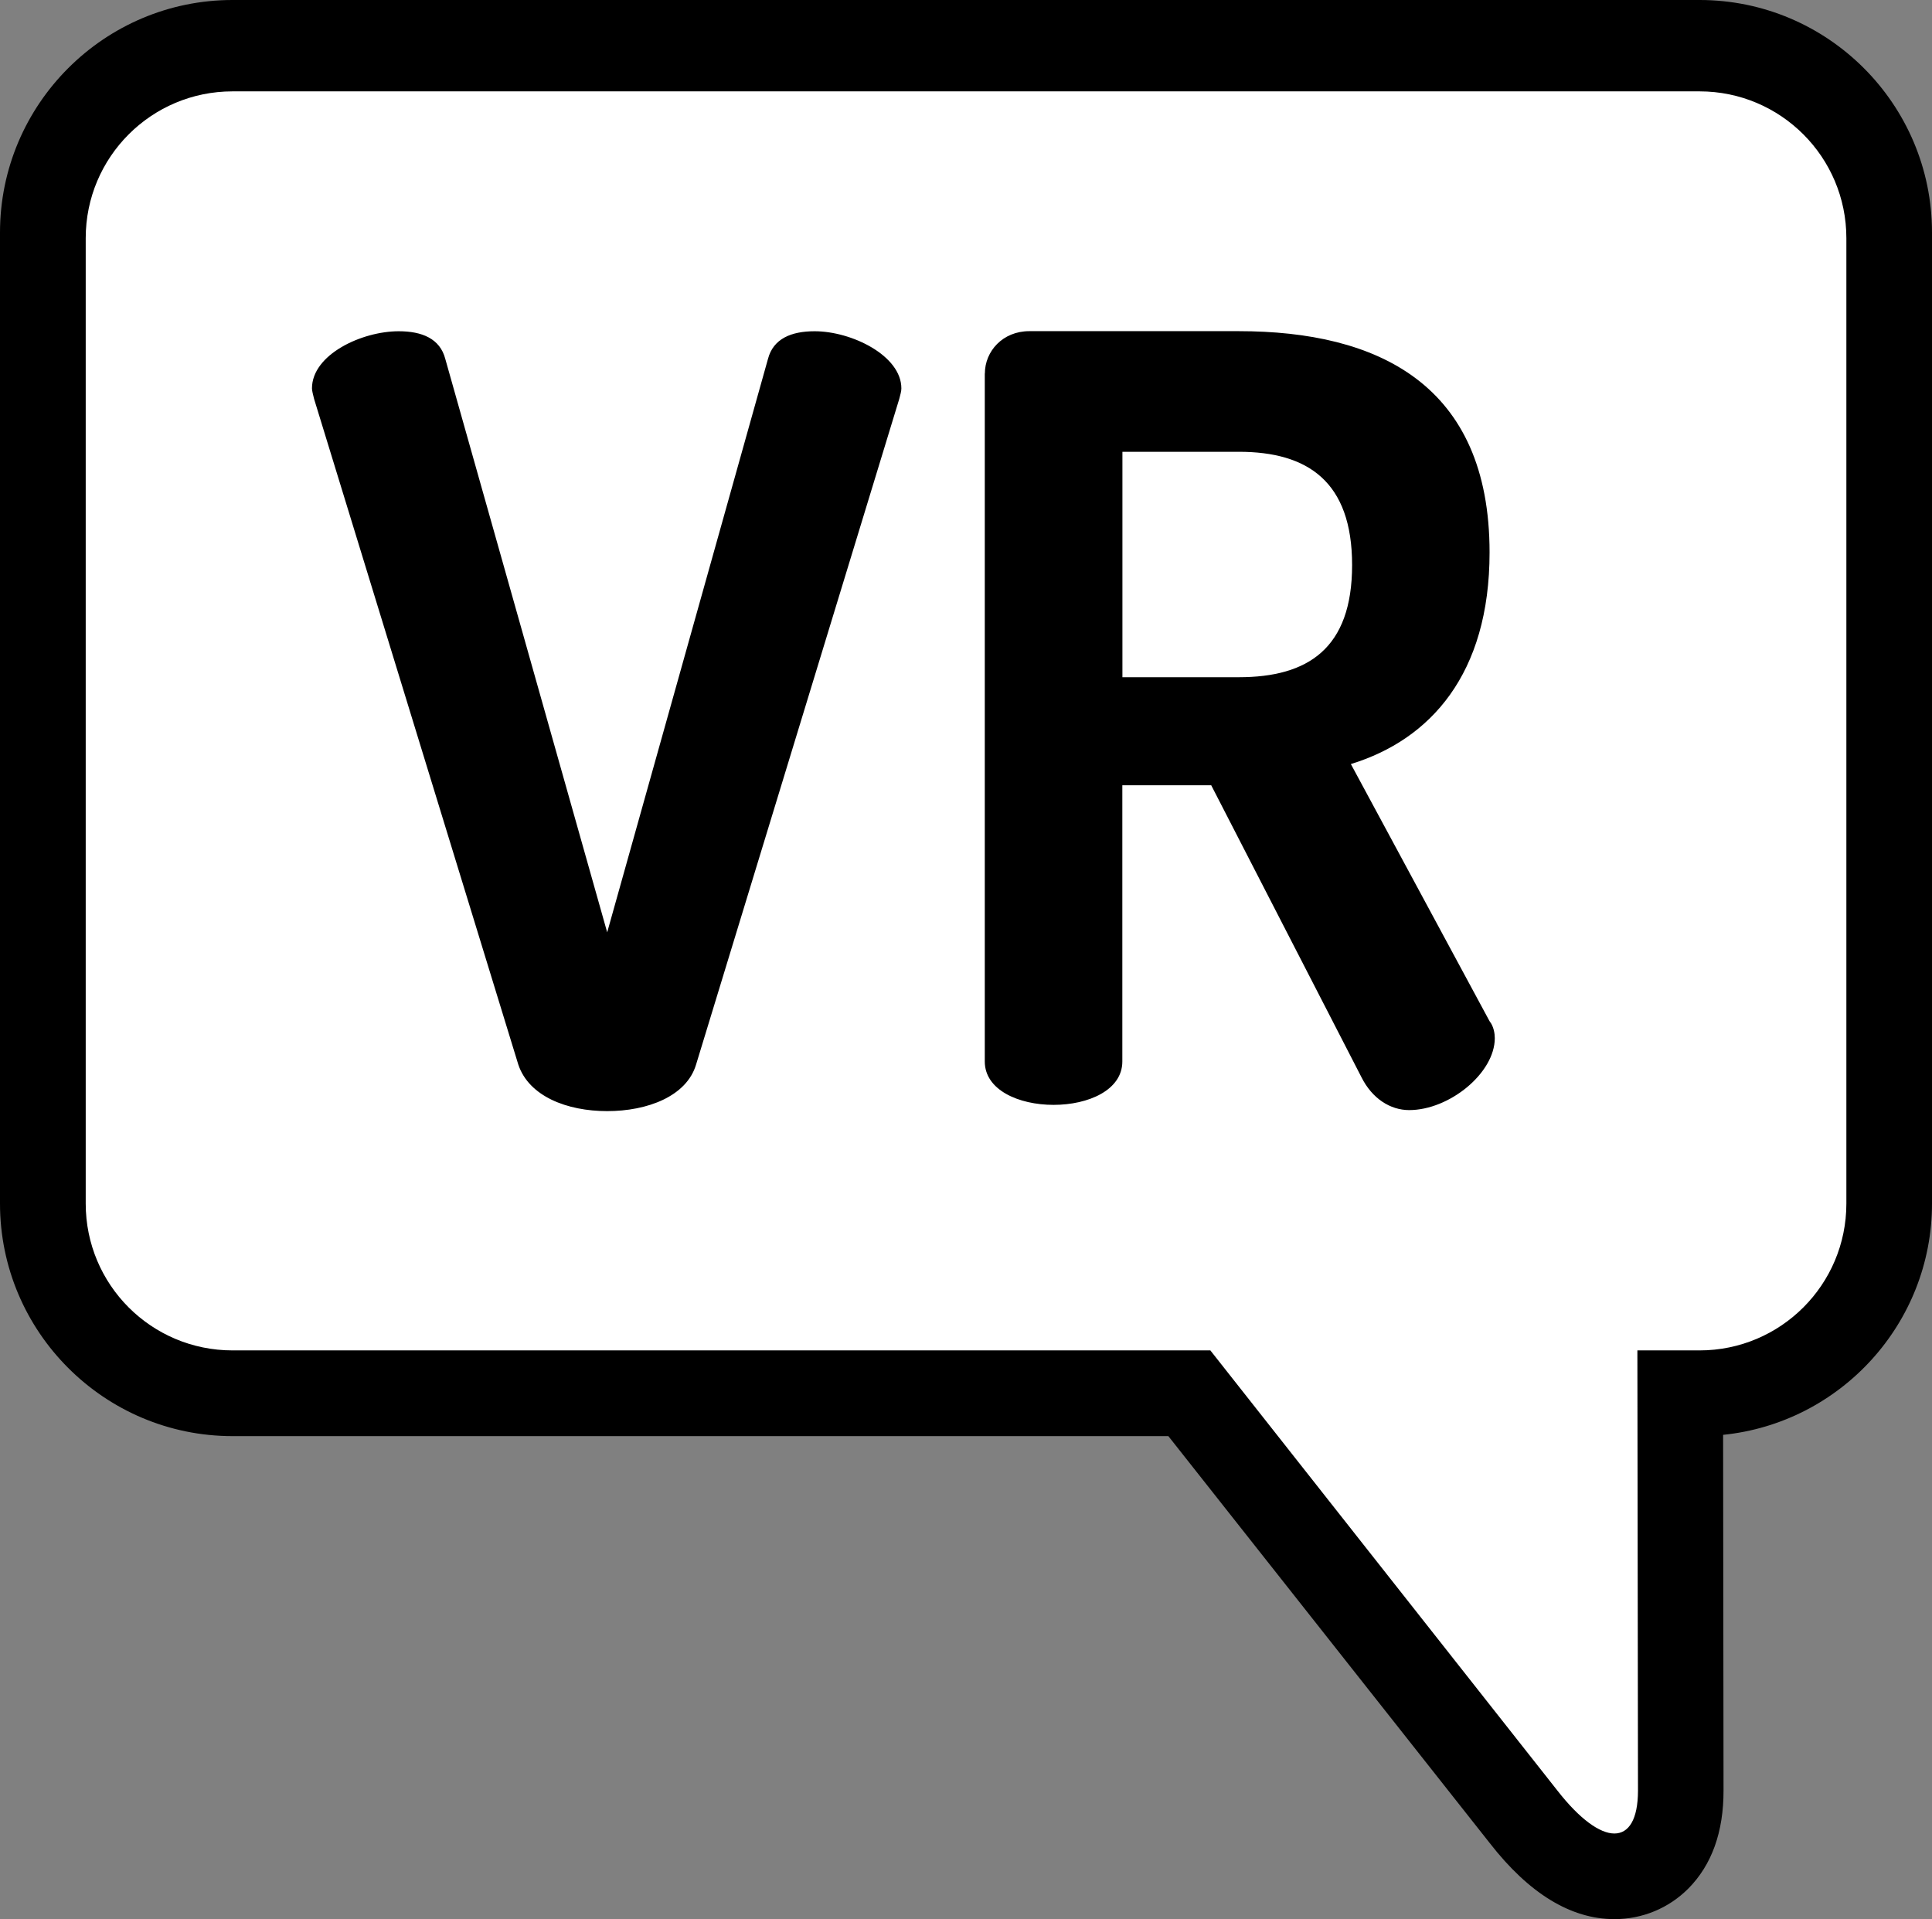
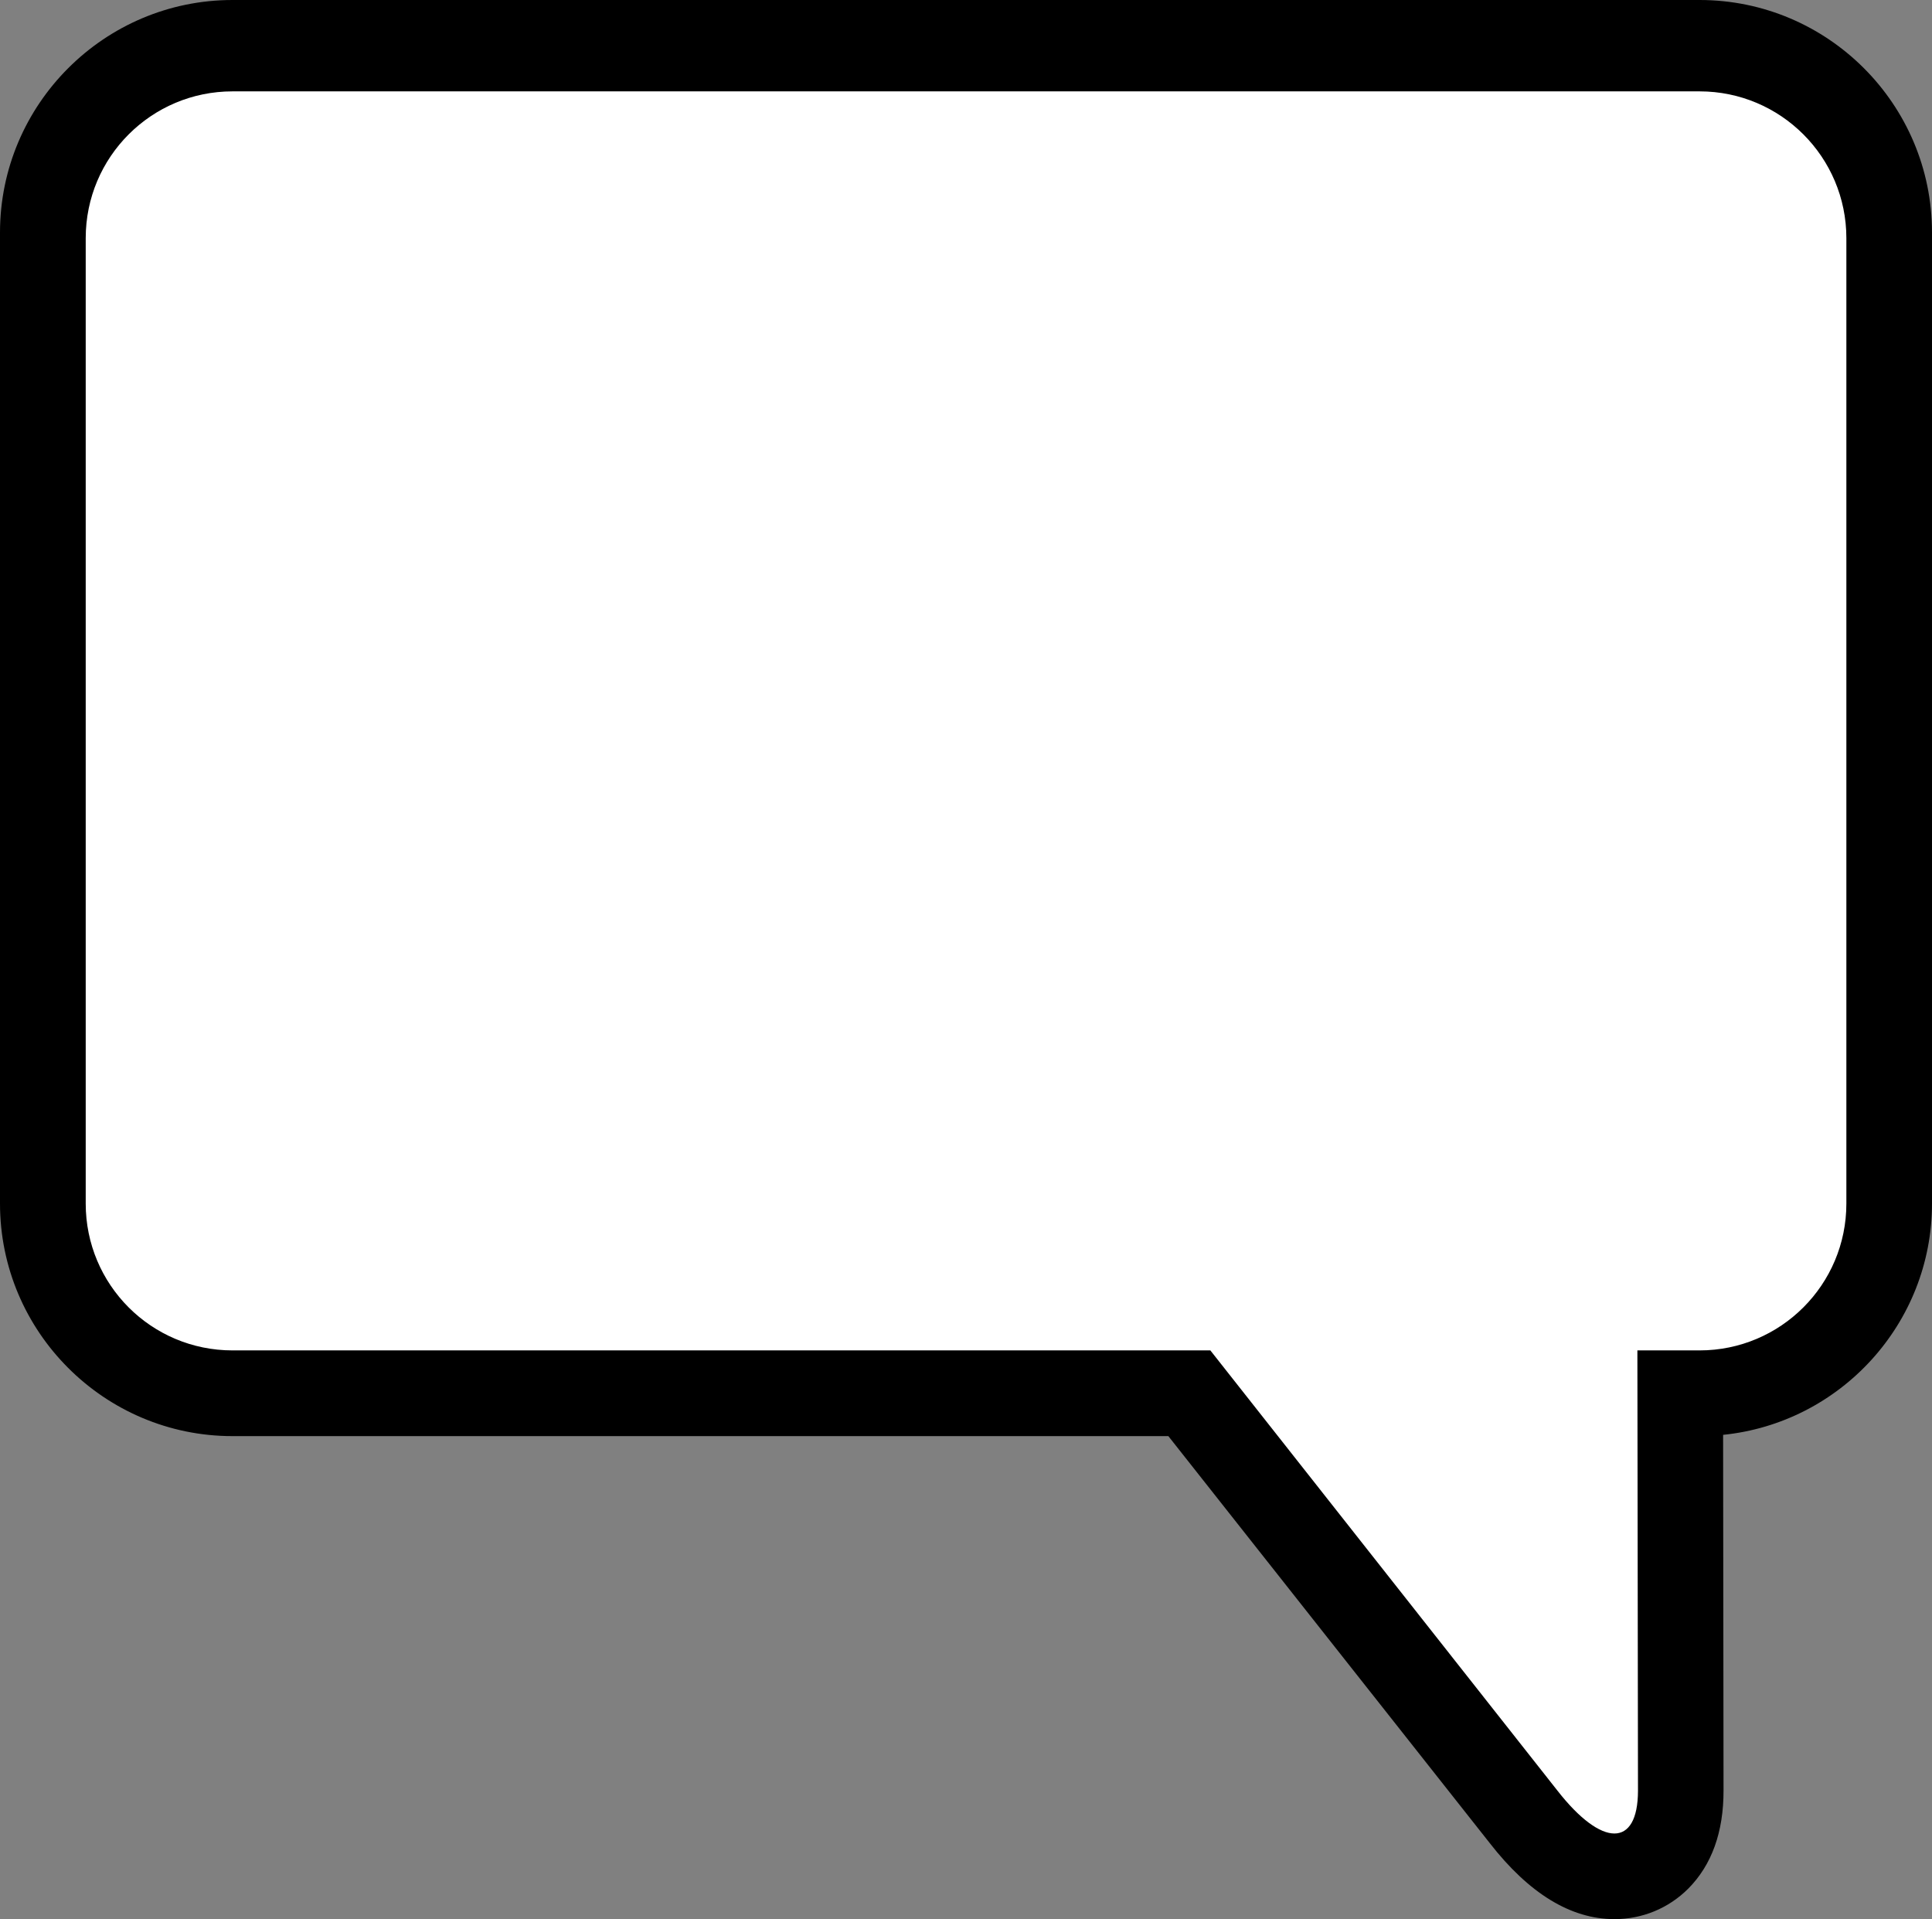
<svg xmlns="http://www.w3.org/2000/svg" id="Layer_2" data-name="Layer 2" viewBox="0 0 225.85 224.33" version="1.1" width="225.85" height="224.33">
  <rect x="0" y="0" width="225.85" height="224.33" fill="#808080" stroke="none" />
  <defs id="defs1">
    <style id="style1">.cls-1,.cls-2{fill:#000;stroke-width:0}.cls-2{fill:#fff}</style>
  </defs>
  <g id="Logo">
    <path style="fill:#ffffff;stroke-width:0.263" d="M 132.536,5.159 C 97.379,5.238 62.22,5.082 27.065,5.402 23.712,5.316 20.313,5.751 17.358,7.45 11.418,10.378 6.61,15.953 5.194,22.475 4.352,30.47 4.746,38.539 4.598,46.565 c 0.027,31.191 -0.126,62.384 0.114,93.574 -0.238,5.22 1.311,10.526 4.725,14.538 4.109,5.067 10.401,8.779 17.075,8.478 29.955,0.334 59.913,0.166 89.869,0.268 7.508,0.01 15.015,0.019 22.523,0.029 13.604,17.164 26.986,34.509 40.824,51.485 2.855,3.275 7.391,5.923 11.809,4.324 3.231,-1.273 5.323,-4.875 5.44,-8.245 -0.041,-15.884 -0.082,-31.767 -0.122,-47.651 4.622,0.061 9.358,-0.673 13.327,-3.186 4.942,-3.167 9.141,-8.057 10.445,-13.873 0.91,-7.622 0.496,-15.333 0.643,-22.993 -0.029,-33.083 -0.013,-66.176 -0.143,-99.253 C 219.366,14.179 210.449,5.715 200.277,5.324 177.698,5.079 155.115,5.189 132.536,5.159 Z" id="path6" />
    <path class="cls-1" d="M 198.68,0 H 27.18 C 12.2,0 0,12.19 0,27.18 v 113.51 c 0,14.99 12.2,27.18 27.18,27.18 h 109.4 l 37.57,47.57 c 4.59,5.9 9.49,8.89 14.57,8.89 3.28,0 6.34,-1.27 8.64,-3.57 2.74,-2.76 4.13,-6.61 4.12,-11.48 l -0.05,-41.56 c 13.69,-1.39 24.42,-12.98 24.42,-27.04 V 27.18 C 225.85,12.18 213.66,0 198.68,0 Z m 17.16,140.69 c 0,9.48 -7.69,17.16 -17.16,17.16 h -7.27 v 0.67 l 0.07,50.82 c -0.01,3.32 -1.06,4.98 -2.76,4.98 -1.7,0 -4.06,-1.68 -6.67,-5.03 L 141.49,157.85 H 27.18 c -9.49,0 -17.16,-7.68 -17.16,-17.16 V 27.84 c 0,-9.48 7.68,-17.16 17.16,-17.16 h 171.5 c 9.48,0 17.16,7.69 17.16,17.16 z" id="path4" />
-     <path class="cls-1" d="m 95.22,38.72 c -2.72,0 -4.82,0.87 -5.44,3.22 L 70.98,108.98 52.05,41.94 c -0.62,-2.36 -2.72,-3.22 -5.44,-3.22 -4.32,0 -10.14,2.72 -10.14,6.68 0,0.25 0.12,0.74 0.25,1.24 l 23.87,77.8 c 1.24,3.71 5.69,5.44 10.39,5.44 4.7,0 9.28,-1.73 10.39,-5.44 l 23.75,-77.8 c 0.12,-0.5 0.25,-0.86 0.25,-1.24 0,-3.83 -5.81,-6.68 -10.14,-6.68 z m 62.7,50.59 c 9.28,-2.85 16.21,-10.51 16.21,-24.74 0,-19.68 -13.11,-25.86 -29.32,-25.86 h -24.49 c -3.1,0 -5.19,2.35 -5.19,4.95 h -0.01 v 80.42 c 0,3.33 3.96,5.07 8.04,5.07 4.08,0 8.04,-1.73 8.04,-5.07 V 91.79 h 10.39 l 17.57,34.14 c 1.24,2.47 3.35,3.83 5.57,3.83 4.7,0 10.01,-4.33 10.01,-8.41 0,-0.5 -0.11,-1.36 -0.61,-1.98 L 157.92,89.32 Z M 144.82,79.16 H 131.21 V 52.81 h 13.61 c 8.04,0 13.24,3.46 13.24,13.24 0,9.78 -5.19,13.11 -13.24,13.11 z" id="path5" />
  </g>
</svg>